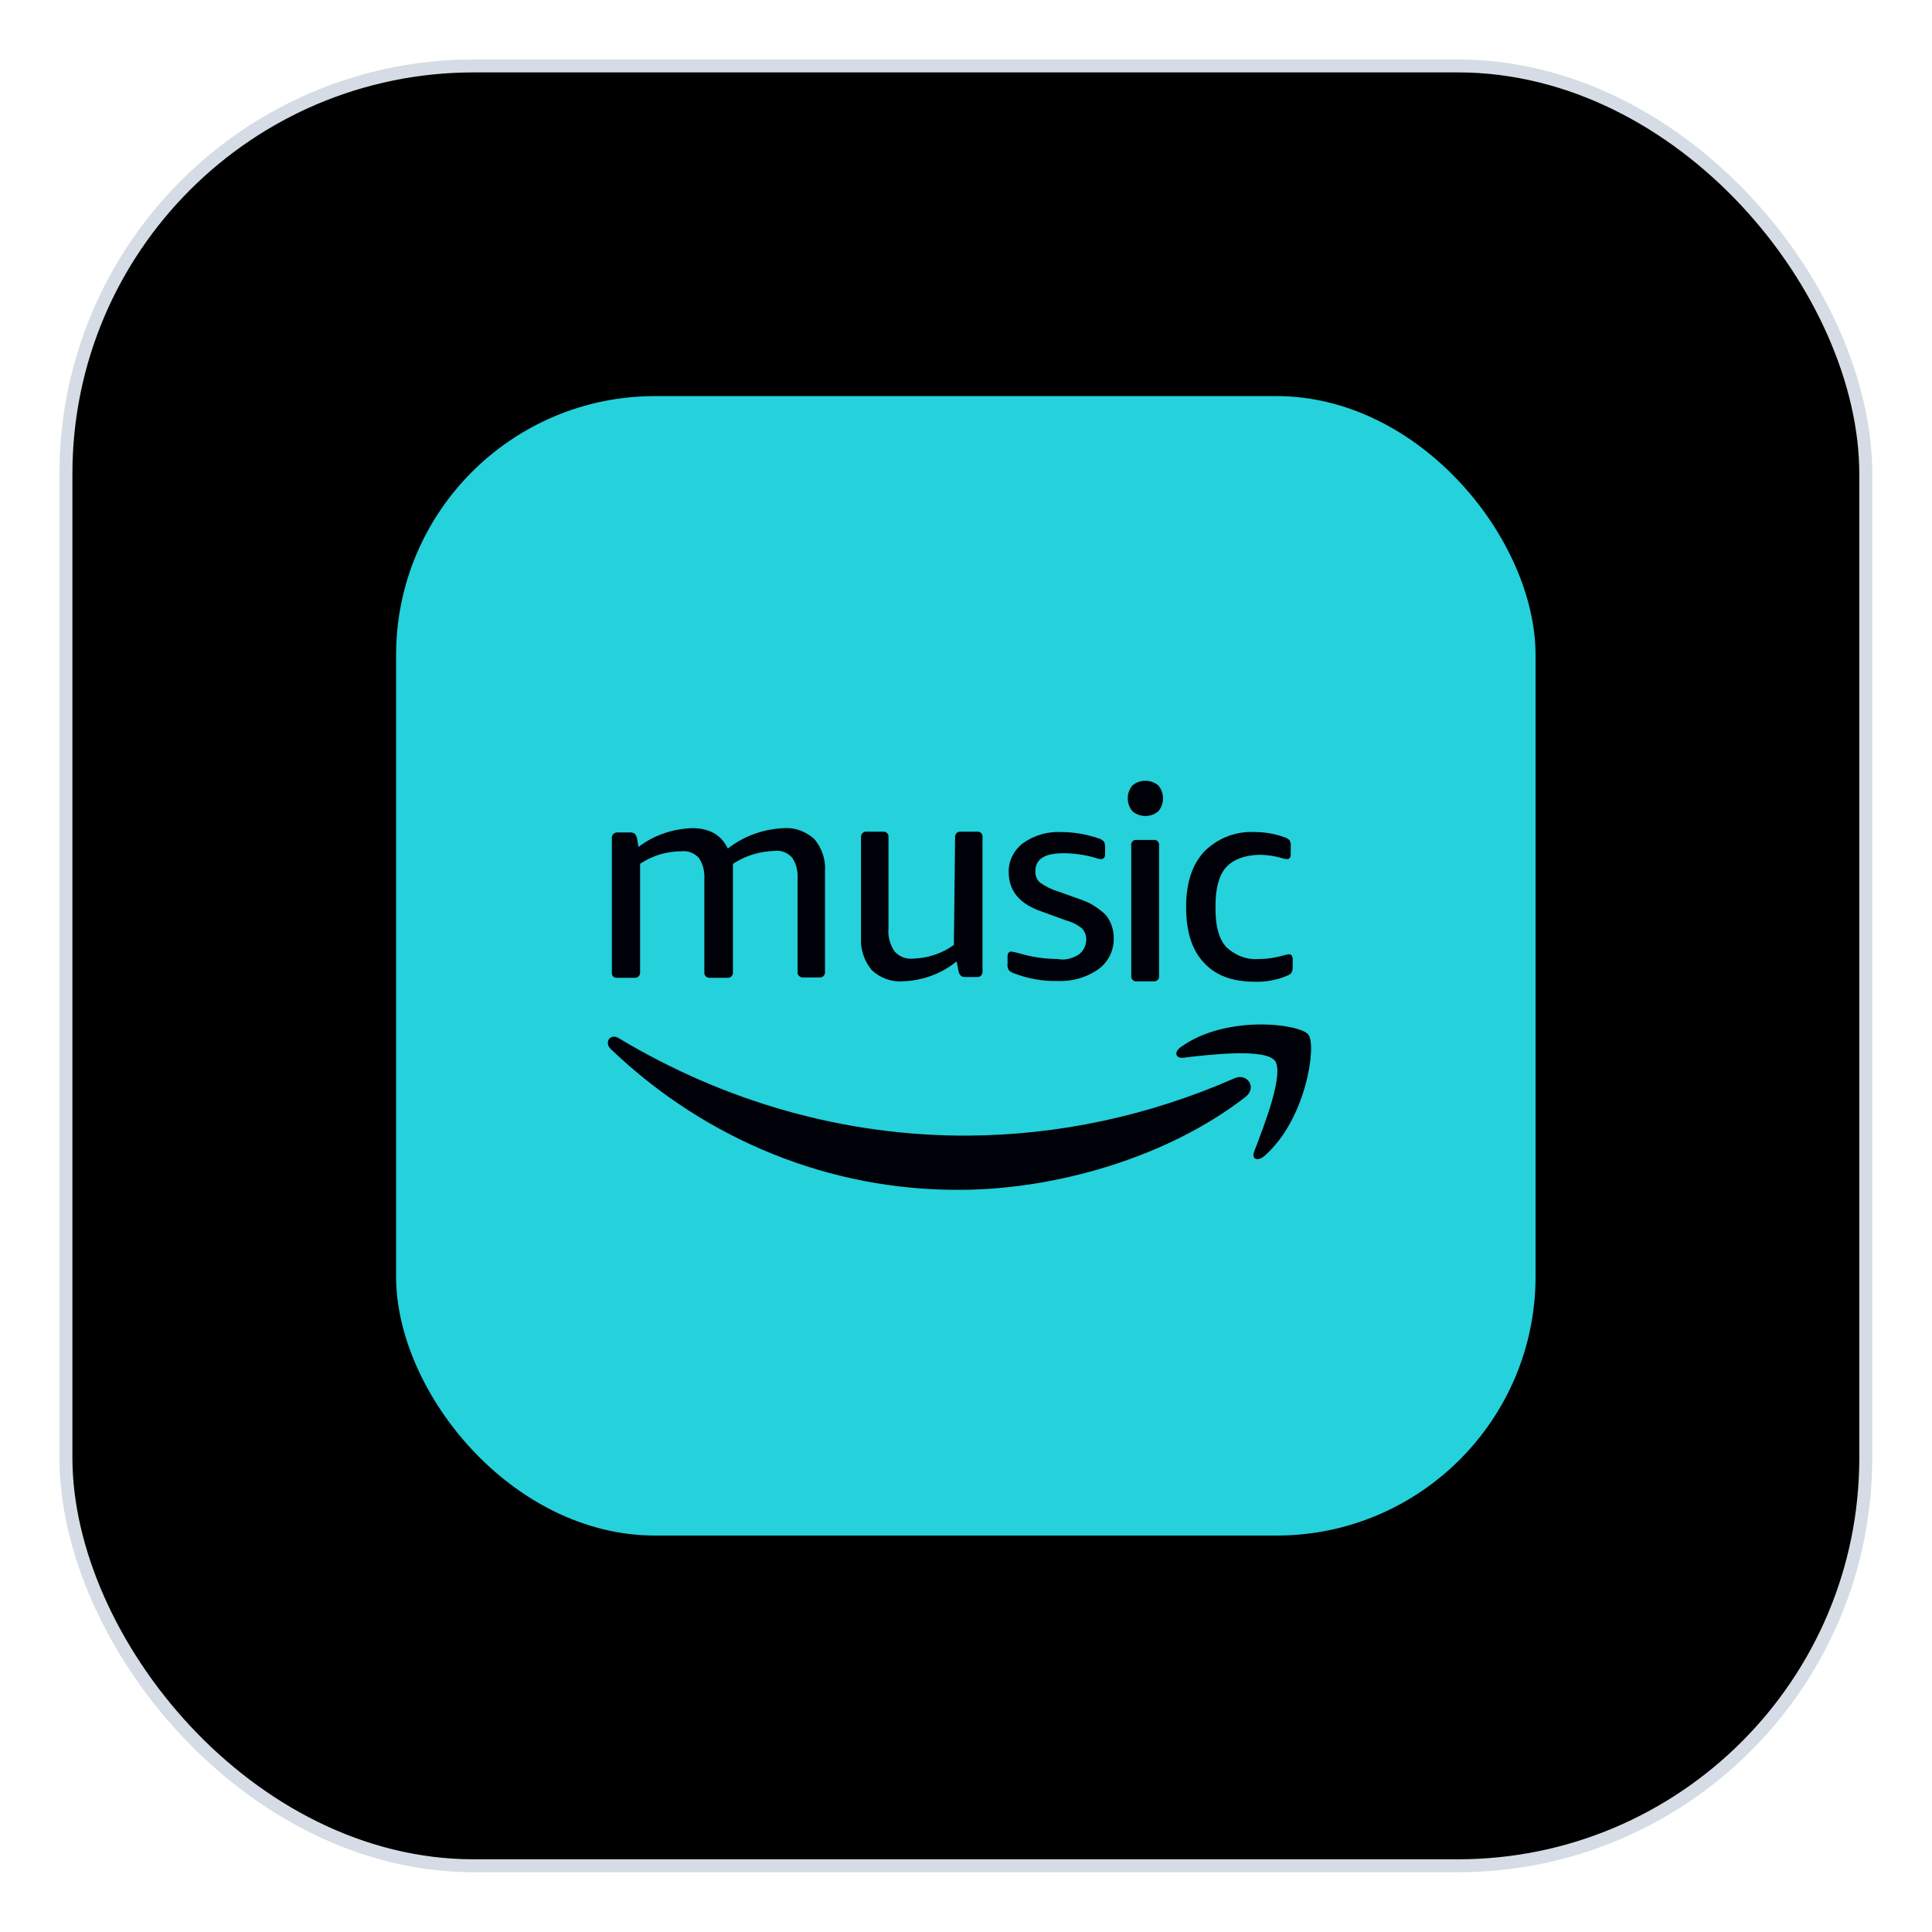
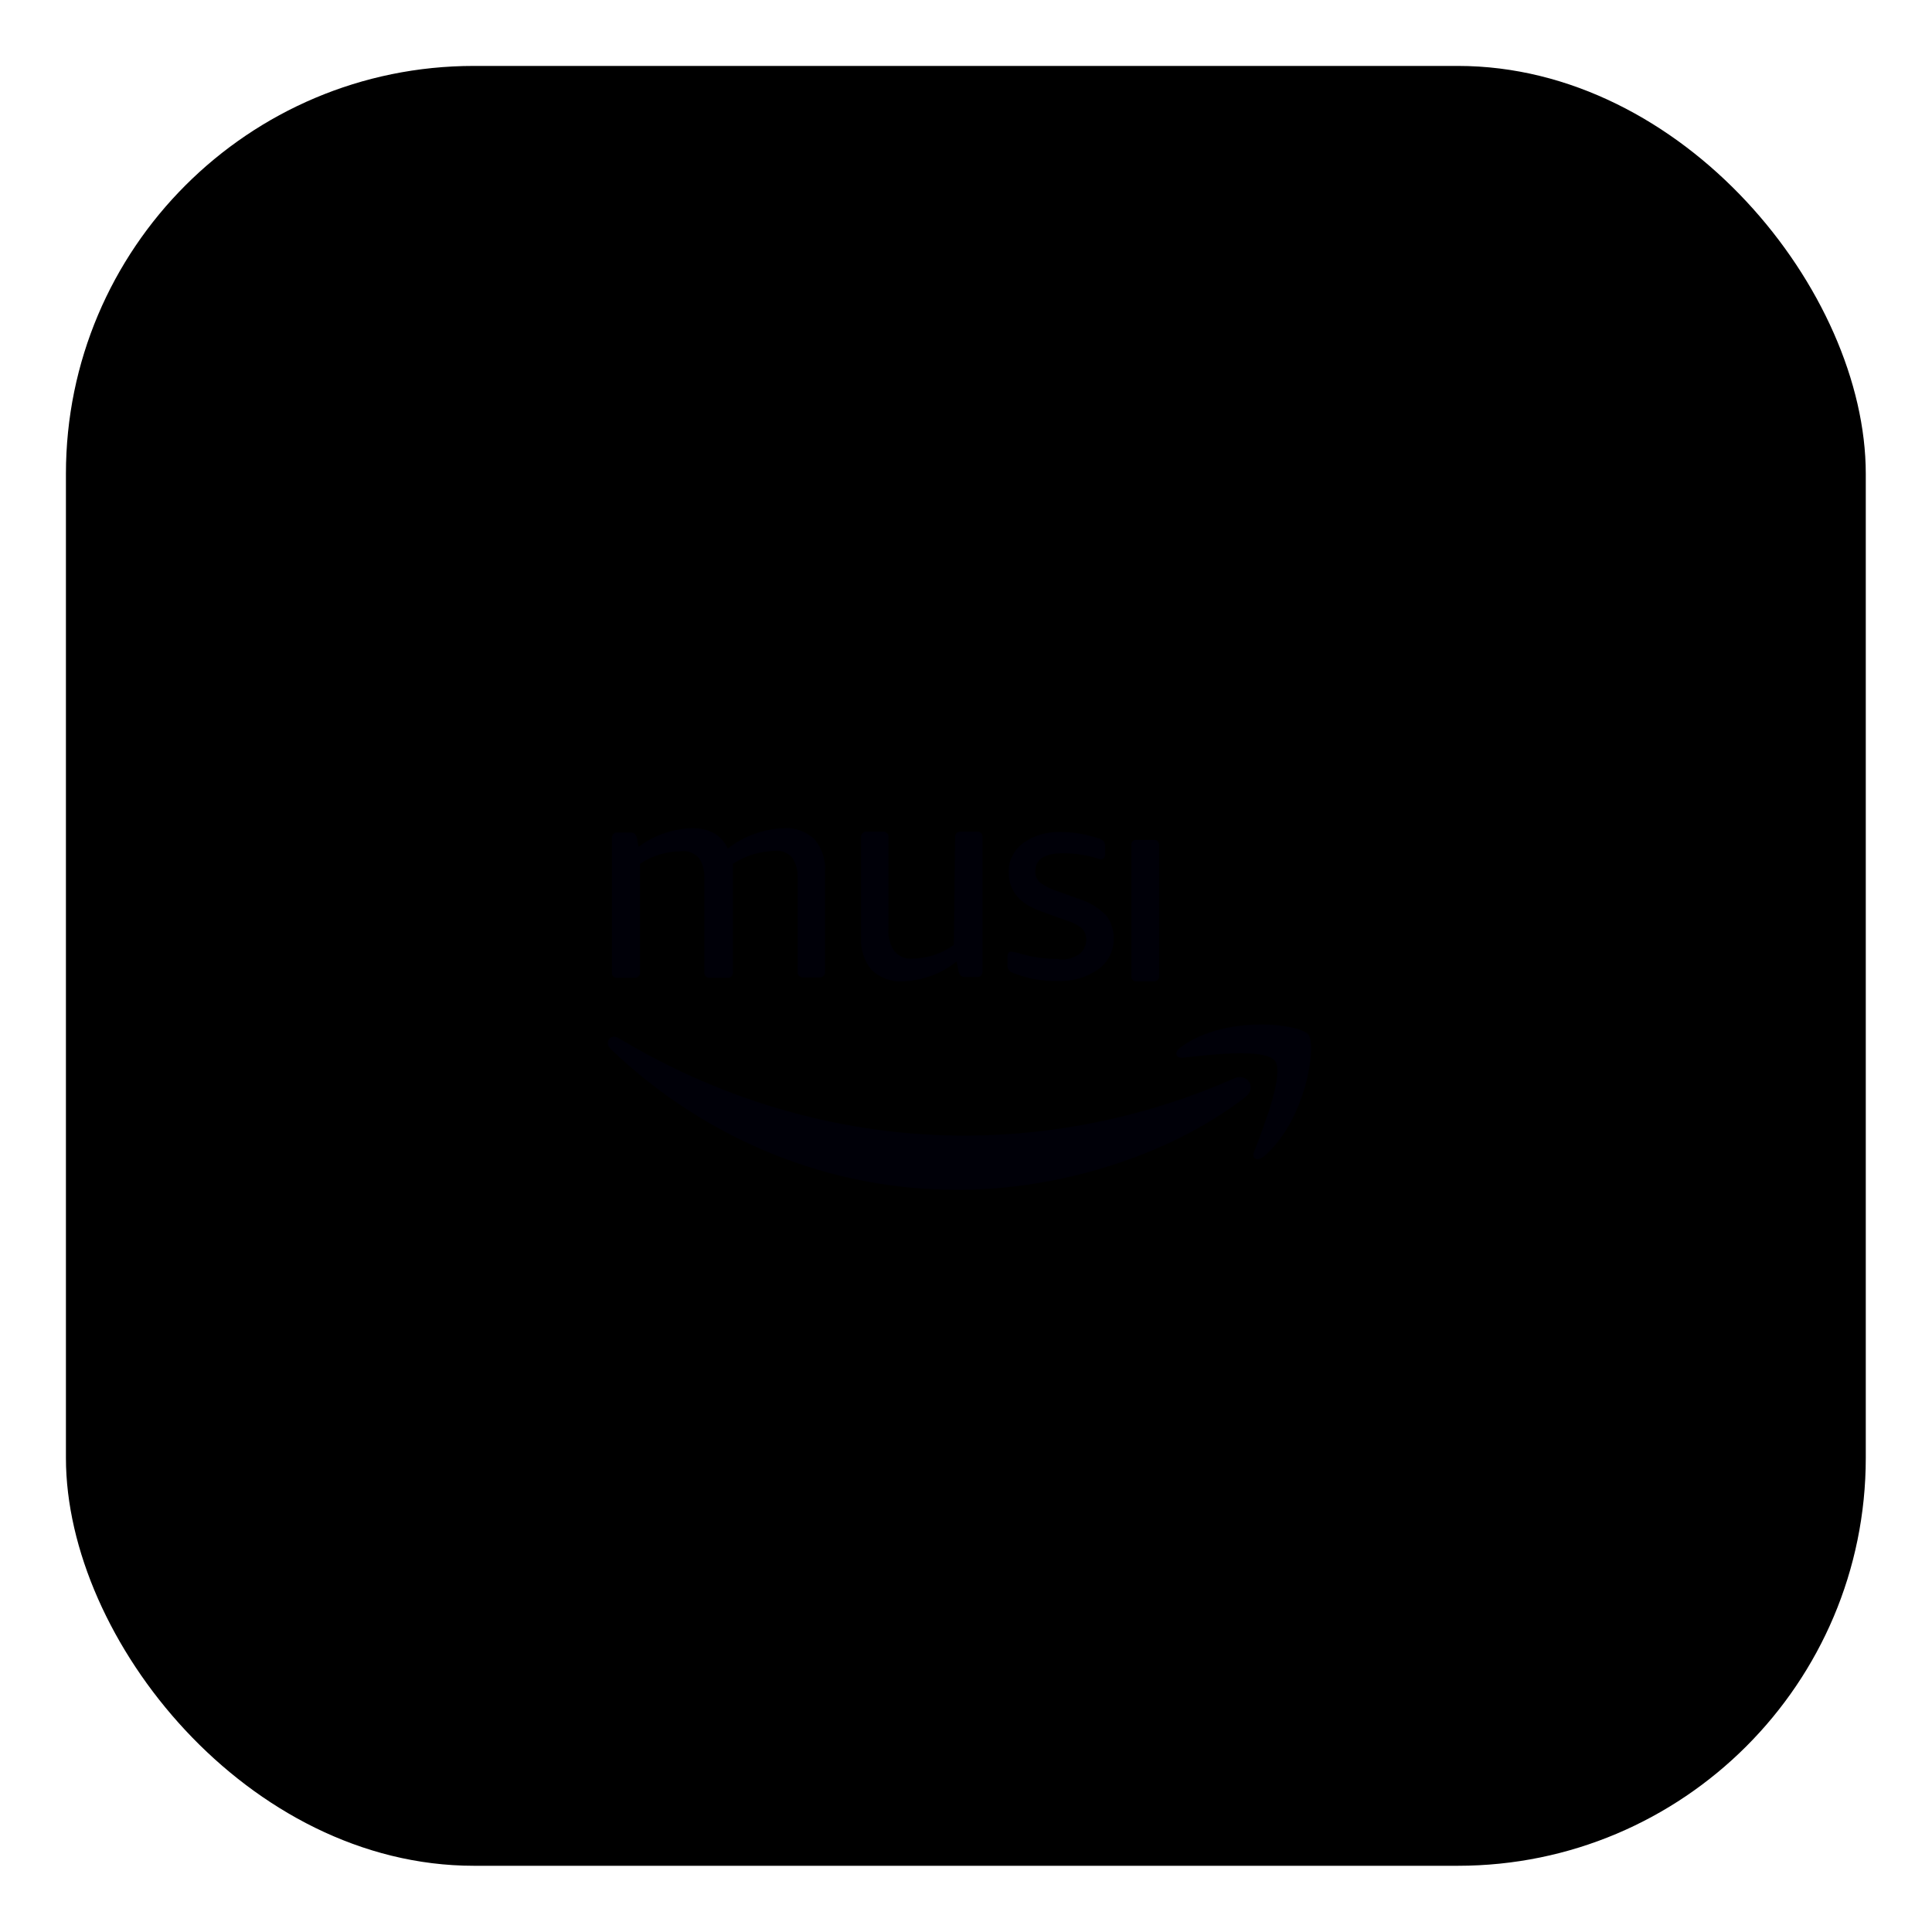
<svg xmlns="http://www.w3.org/2000/svg" fill="none" viewBox="0 0 65 65" height="65" width="65">
  <rect fill="black" rx="13.723" height="60.554" width="60.554" y="2.218" x="2.218" />
-   <rect stroke-width="0.436" stroke="#D6DCE5" rx="13.723" height="60.554" width="60.554" y="2.218" x="2.218" />
-   <rect fill="#25D1DA" rx="8.713" height="38.336" width="38.336" y="13.326" x="13.326" />
  <path fill="#000008" d="M36.547 31.605C36.547 31.803 36.455 32.001 36.284 32.12C36.073 32.251 35.809 32.317 35.598 32.265C35.15 32.265 34.702 32.199 34.267 32.067C34.198 32.044 34.118 32.031 34.047 32.019C34.036 32.017 34.026 32.016 34.017 32.014C33.938 32.014 33.898 32.08 33.898 32.185V32.449C33.885 32.515 33.911 32.581 33.938 32.634C33.977 32.686 34.03 32.713 34.096 32.739C34.57 32.924 35.071 33.016 35.572 33.003C36.073 33.029 36.561 32.884 36.956 32.607C37.299 32.357 37.483 31.961 37.47 31.553C37.47 31.276 37.378 30.999 37.206 30.788C36.982 30.564 36.693 30.38 36.389 30.274L35.612 29.997C35.388 29.931 35.177 29.826 34.992 29.694C34.887 29.602 34.821 29.457 34.834 29.312C34.834 28.903 35.15 28.706 35.77 28.706C36.126 28.706 36.482 28.758 36.824 28.851C36.89 28.877 36.969 28.903 37.048 28.903C37.141 28.903 37.18 28.837 37.18 28.732V28.482C37.18 28.416 37.167 28.35 37.127 28.297C37.075 28.258 37.022 28.218 36.956 28.205C36.561 28.073 36.139 27.994 35.717 27.994C35.256 27.968 34.794 28.099 34.425 28.363C34.109 28.6 33.924 28.969 33.938 29.352C33.938 29.958 34.294 30.406 35.019 30.657L35.849 30.96C36.047 31.012 36.244 31.105 36.403 31.236C36.495 31.329 36.547 31.474 36.547 31.605Z" />
  <path fill="#000008" d="M32.277 27.981C32.185 27.994 32.119 28.086 32.133 28.178L32.093 31.79C31.698 32.08 31.21 32.238 30.722 32.252C30.485 32.278 30.248 32.186 30.089 32.001C29.944 31.777 29.865 31.513 29.892 31.236V28.126C29.878 28.034 29.799 27.968 29.707 27.981H29.114C29.022 27.994 28.956 28.086 28.969 28.178V31.54C28.943 31.935 29.074 32.331 29.325 32.634C29.602 32.897 29.984 33.042 30.366 33.016C31.038 32.99 31.671 32.766 32.185 32.344L32.251 32.687C32.264 32.739 32.291 32.792 32.33 32.831C32.37 32.858 32.422 32.871 32.475 32.871H32.91C33.002 32.858 33.068 32.766 33.055 32.673V28.126C33.042 28.034 32.963 27.968 32.871 27.981H32.277Z" />
  <path fill="#000008" d="M26.834 32.739C26.847 32.831 26.939 32.897 27.031 32.884H27.611C27.704 32.871 27.77 32.779 27.756 32.687V29.299C27.783 28.917 27.651 28.534 27.4 28.231C27.124 27.981 26.755 27.836 26.386 27.862C25.687 27.889 25.028 28.126 24.487 28.548C24.263 28.086 23.868 27.862 23.275 27.862C22.629 27.889 21.996 28.099 21.482 28.495L21.429 28.192C21.416 28.139 21.39 28.086 21.35 28.047C21.311 28.02 21.258 28.007 21.205 28.007H20.731C20.639 28.034 20.573 28.113 20.586 28.205V32.752C20.586 32.845 20.678 32.91 20.77 32.897H21.39C21.482 32.884 21.548 32.792 21.535 32.7V29.062C21.944 28.785 22.431 28.64 22.932 28.64C23.156 28.613 23.367 28.706 23.512 28.864C23.657 29.075 23.71 29.325 23.697 29.576V32.752C23.71 32.845 23.802 32.91 23.894 32.897H24.514C24.606 32.884 24.672 32.792 24.659 32.7V29.062C25.081 28.785 25.568 28.64 26.069 28.627C26.293 28.6 26.504 28.693 26.649 28.851C26.794 29.062 26.847 29.312 26.834 29.562V32.739Z" />
-   <path fill="#000008" d="M40.894 30.472C40.894 29.879 41.013 29.444 41.25 29.18C41.487 28.917 41.87 28.772 42.357 28.759C42.621 28.759 42.898 28.798 43.148 28.877C43.201 28.89 43.254 28.903 43.306 28.903C43.386 28.903 43.425 28.851 43.425 28.719V28.468C43.438 28.389 43.412 28.323 43.386 28.271C43.346 28.231 43.293 28.192 43.24 28.178C42.924 28.06 42.581 27.994 42.239 27.994C41.593 27.954 40.973 28.192 40.512 28.653C40.103 29.101 39.906 29.707 39.906 30.525C39.906 31.342 40.103 31.962 40.499 32.383C40.894 32.818 41.461 33.029 42.212 33.029C42.581 33.042 42.95 32.976 43.293 32.831C43.359 32.805 43.412 32.779 43.451 32.726C43.478 32.673 43.491 32.607 43.491 32.541V32.291C43.491 32.172 43.451 32.106 43.372 32.106C43.329 32.106 43.294 32.115 43.253 32.126C43.245 32.128 43.236 32.131 43.227 32.133C42.95 32.212 42.66 32.265 42.37 32.265C41.962 32.304 41.553 32.146 41.25 31.856C41.013 31.592 40.894 31.171 40.894 30.591V30.472Z" />
  <path fill="#000008" d="M38.996 28.403C38.983 28.31 38.904 28.244 38.812 28.258H38.192C38.113 28.271 38.047 28.35 38.06 28.442V32.871C38.074 32.963 38.153 33.029 38.245 33.016H38.851C38.943 33.003 39.009 32.924 38.996 32.831V28.403Z" />
-   <path fill="#000008" d="M38.97 27.295C39.181 27.045 39.181 26.676 38.97 26.425C38.719 26.215 38.35 26.215 38.1 26.425C37.889 26.676 37.889 27.045 38.1 27.295C38.35 27.506 38.719 27.506 38.97 27.295Z" />
  <path fill="#000008" d="M20.554 35.3C23.769 38.371 27.946 40.05 32.266 40.03C35.501 40.03 39.269 38.944 41.889 36.917C42.319 36.59 41.951 36.078 41.521 36.283C38.675 37.532 35.645 38.187 32.573 38.207C28.437 38.228 24.404 37.081 20.82 34.931C20.534 34.747 20.309 35.075 20.554 35.3Z" />
  <path fill="#000008" d="M39.801 35.587C40.661 35.484 42.565 35.259 42.893 35.689C43.211 36.106 42.544 37.837 42.224 38.668C42.215 38.693 42.206 38.717 42.197 38.74C42.094 38.986 42.299 39.088 42.524 38.904C43.937 37.696 44.306 35.177 44.019 34.809C43.732 34.44 41.255 34.133 39.74 35.218C39.494 35.382 39.535 35.607 39.801 35.587Z" />
</svg>